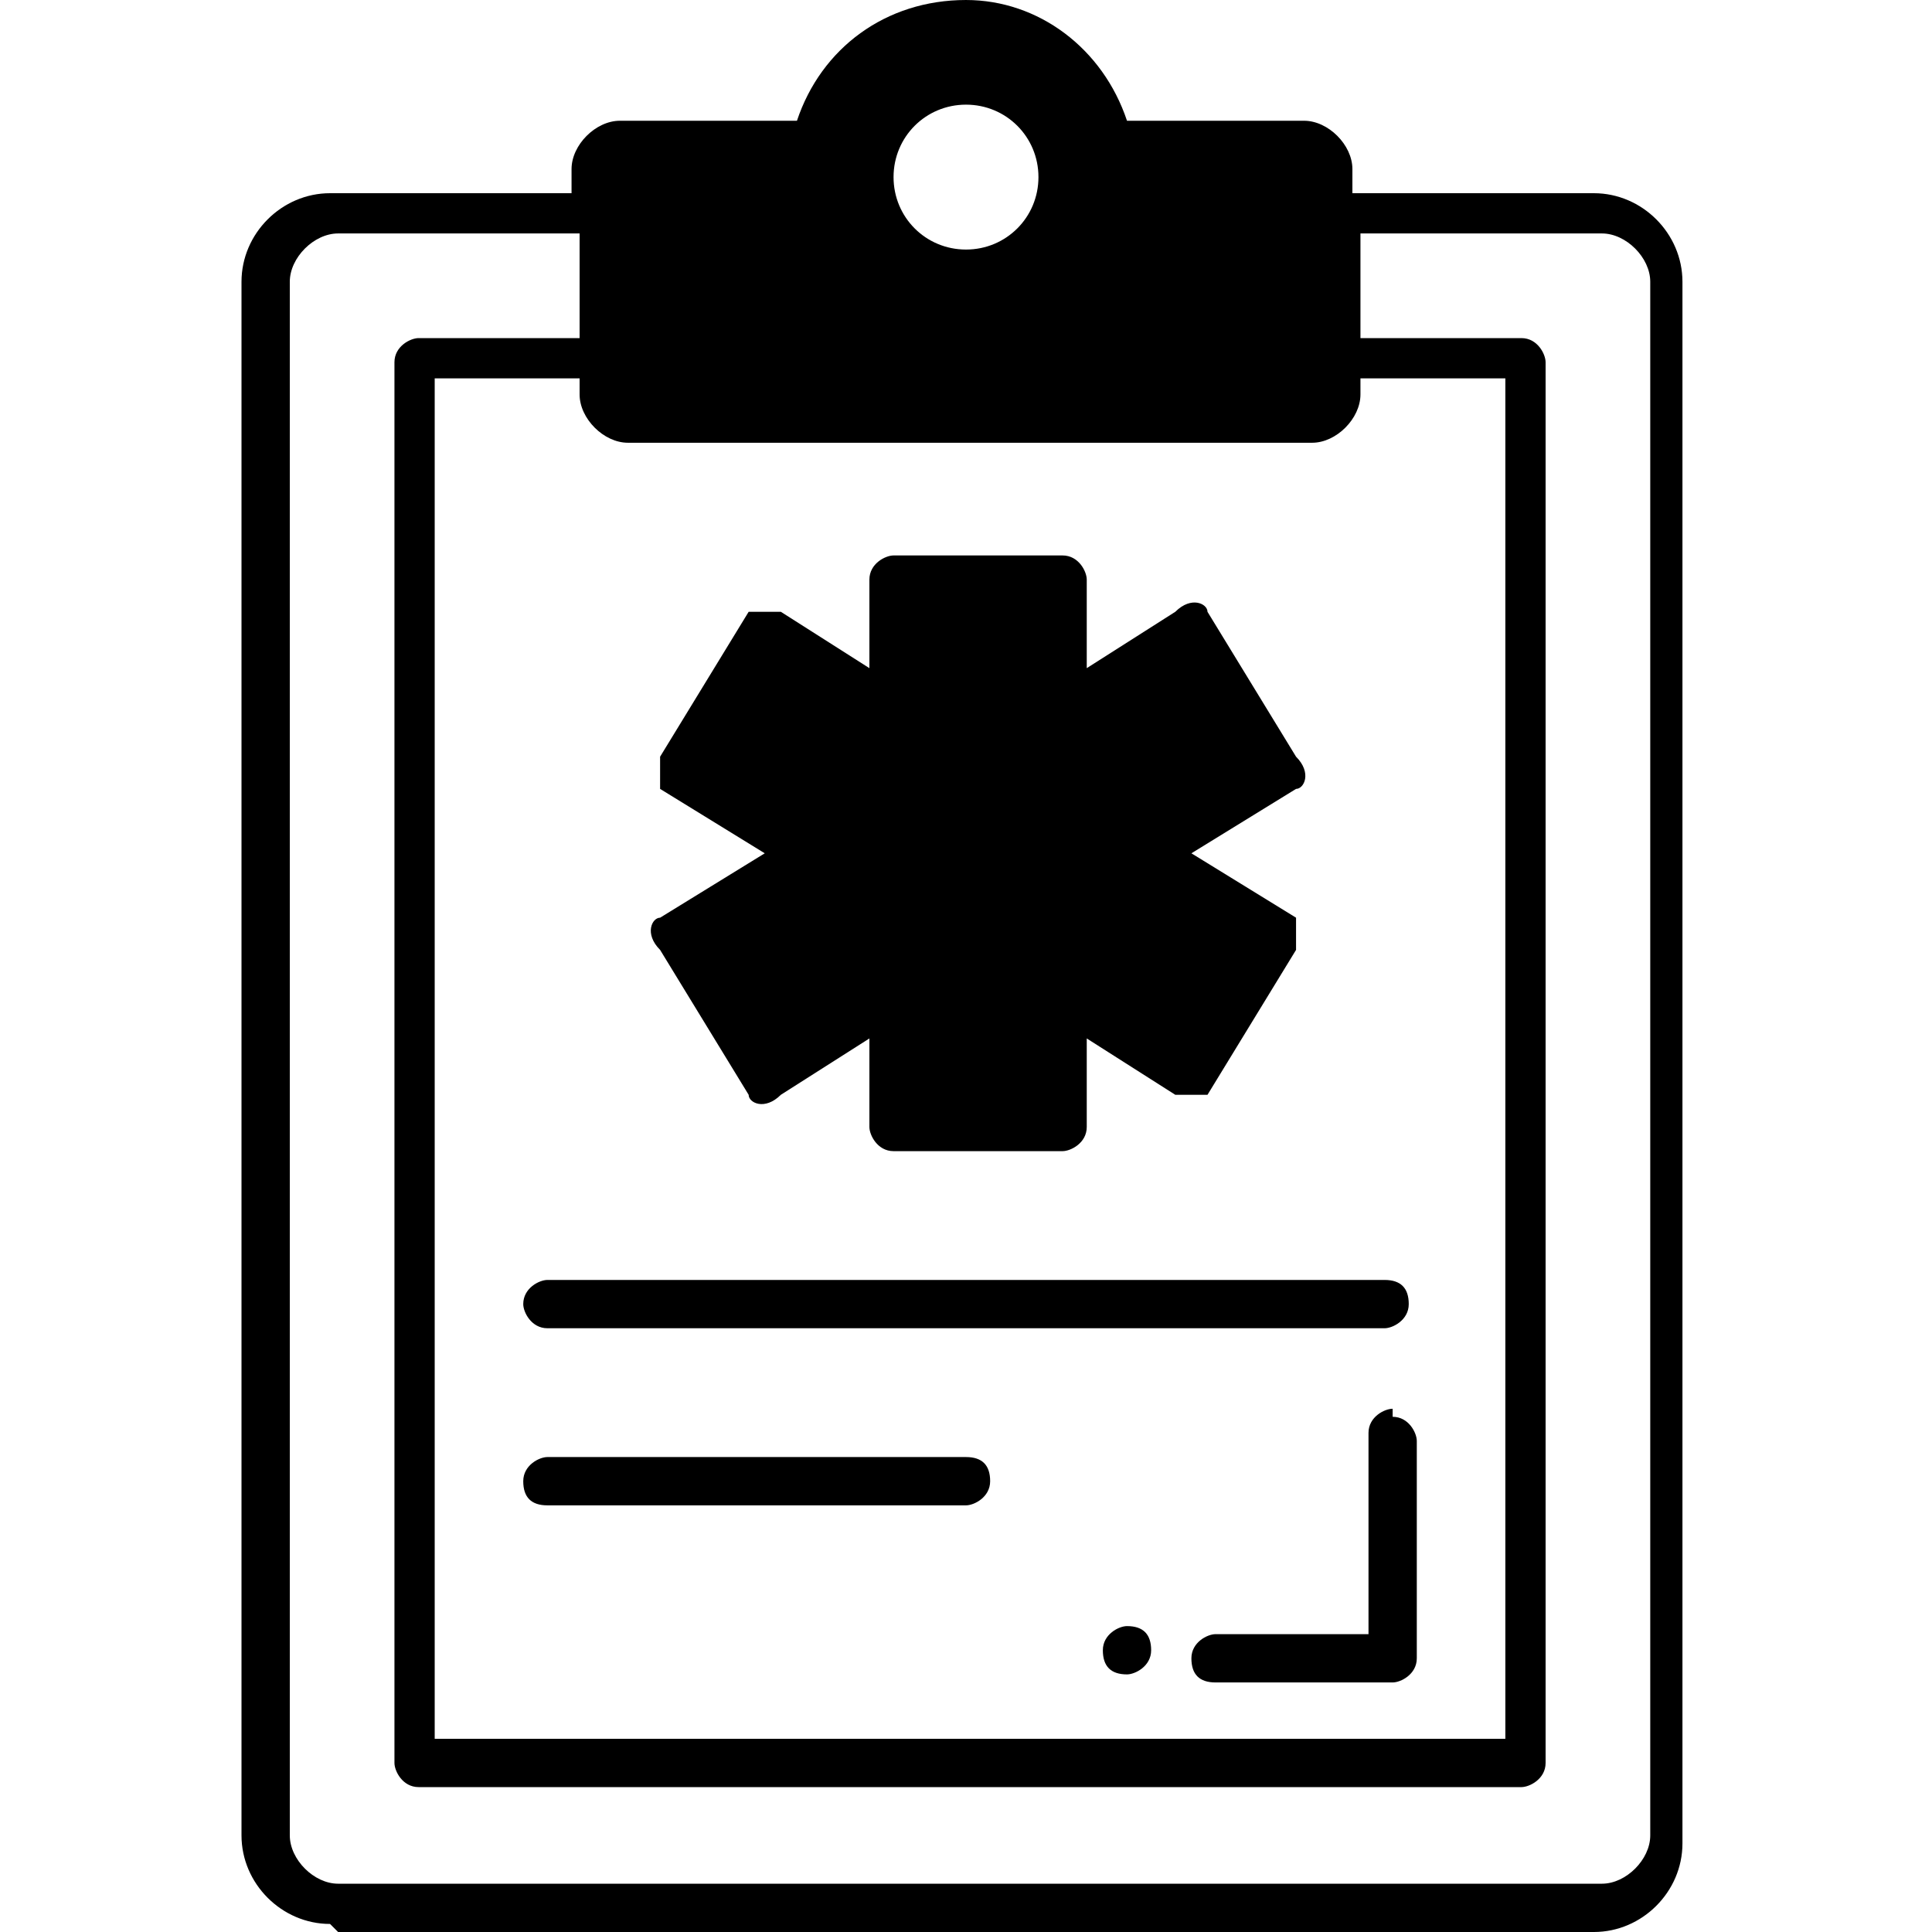
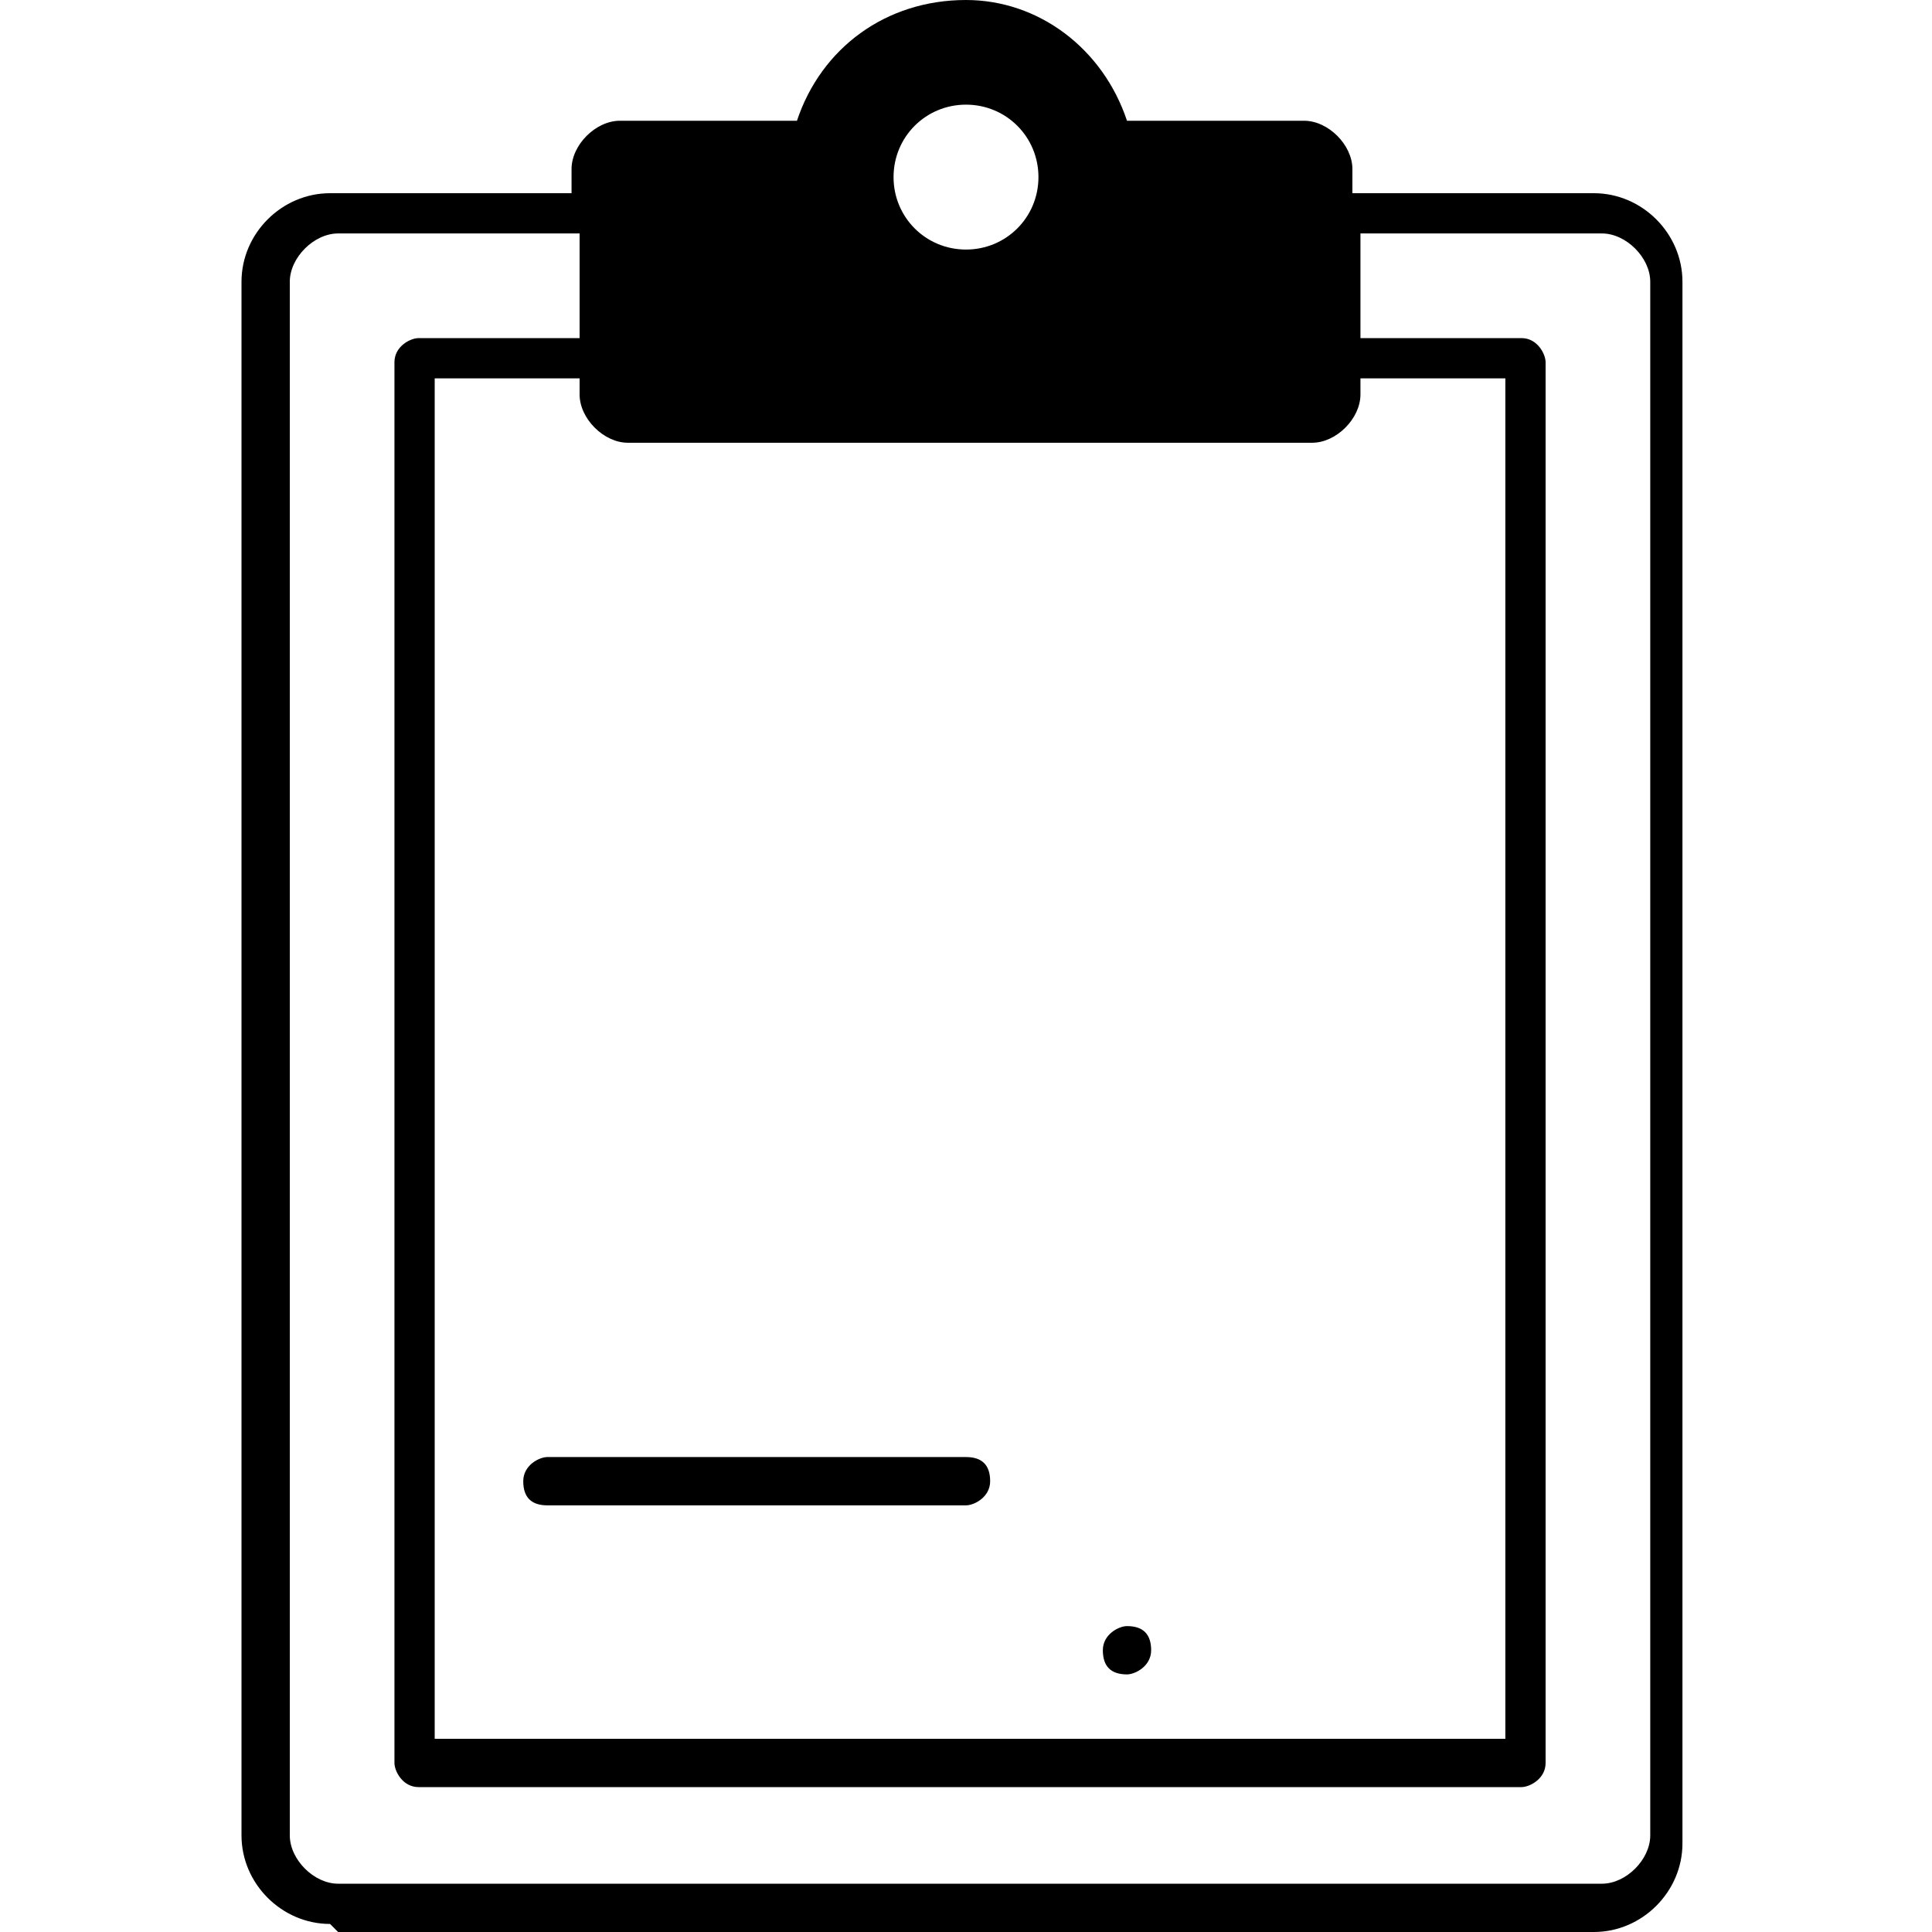
<svg xmlns="http://www.w3.org/2000/svg" viewBox="0 0 24 24">
  <path d="m4.2 24h15.6c.6 0 1.1-.5 1.1-1.1v-19.4c0-.6-.5-1.1-1.1-1.1h-3v-.3c0-.3-.3-.6-.6-.6h-2.2c-.3-.9-1.1-1.5-2-1.5-1 0-1.8.6-2.1 1.5h-2.2c-.3 0-.6.3-.6.6v.3h-3c-.6 0-1.1.5-1.1 1.1v19.3c0 .6.5 1.1 1.1 1.1zm7.8-22.7c.5 0 .9.4.9.9s-.4.9-.9.9-.9-.4-.9-.9.4-.9.9-.9zm-4.2 4.2h8.5c.3 0 .6-.3.6-.6v-.2h1.8v16.9h-13.3v-16.9h1.8v.2c0 .3.3.6.6.6zm-4.2-2c0-.3.3-.6.6-.6h3v1.3h-2c-.1 0-.3.1-.3.3v17.4c0 .1.1.3.3.3h13.7c.1 0 .3-.1.3-.3v-17.4c0-.1-.1-.3-.3-.3h-2v-1.3h3c.3 0 .6.3.6.6v19.3c0 .3-.3.6-.6.6h-15.7c-.3 0-.6-.3-.6-.6z" />
  <path d="m14 20.2c-.1 0-.3.1-.3.3s.1.3.3.3c.1 0 .3-.1.3-.3s-.1-.3-.3-.3z" />
-   <path d="m17.3 17.5c-.1 0-.3.1-.3.3v2.5h-1.9c-.1 0-.3.1-.3.3s.1.3.3.3h2.2c.1 0 .3-.1.3-.3v-2.7c0-.1-.1-.3-.3-.3z" />
-   <path d="m8.2 9.8 1.3.8-1.3.8c-.1 0-.2.2 0 .4l1.1 1.8c0 .1.2.2.4 0l1.1-.7v1.1c0 .1.1.3.3.3h2.1c.1 0 .3-.1.3-.3v-1.1l1.1.7h.4l1.1-1.8c0-.1 0-.3 0-.4l-1.3-.8 1.3-.8c.1 0 .2-.2 0-.4l-1.1-1.8c0-.1-.2-.2-.4 0l-1.1.7v-1.1c0-.1-.1-.3-.3-.3h-2.1c-.1 0-.3.1-.3.3v1.1l-1.1-.7c-.1 0-.3 0-.4 0l-1.1 1.8z" />
-   <path d="m6.5 16.2c0 .1.1.3.3.3h10.4c.1 0 .3-.1.3-.3s-.1-.3-.3-.3h-10.4c-.1 0-.3.1-.3.3z" />
  <path d="m12 18.1h-5.2c-.1 0-.3.1-.3.3s.1.3.3.3h5.2c.1 0 .3-.1.3-.3s-.1-.3-.3-.3z" />
</svg>